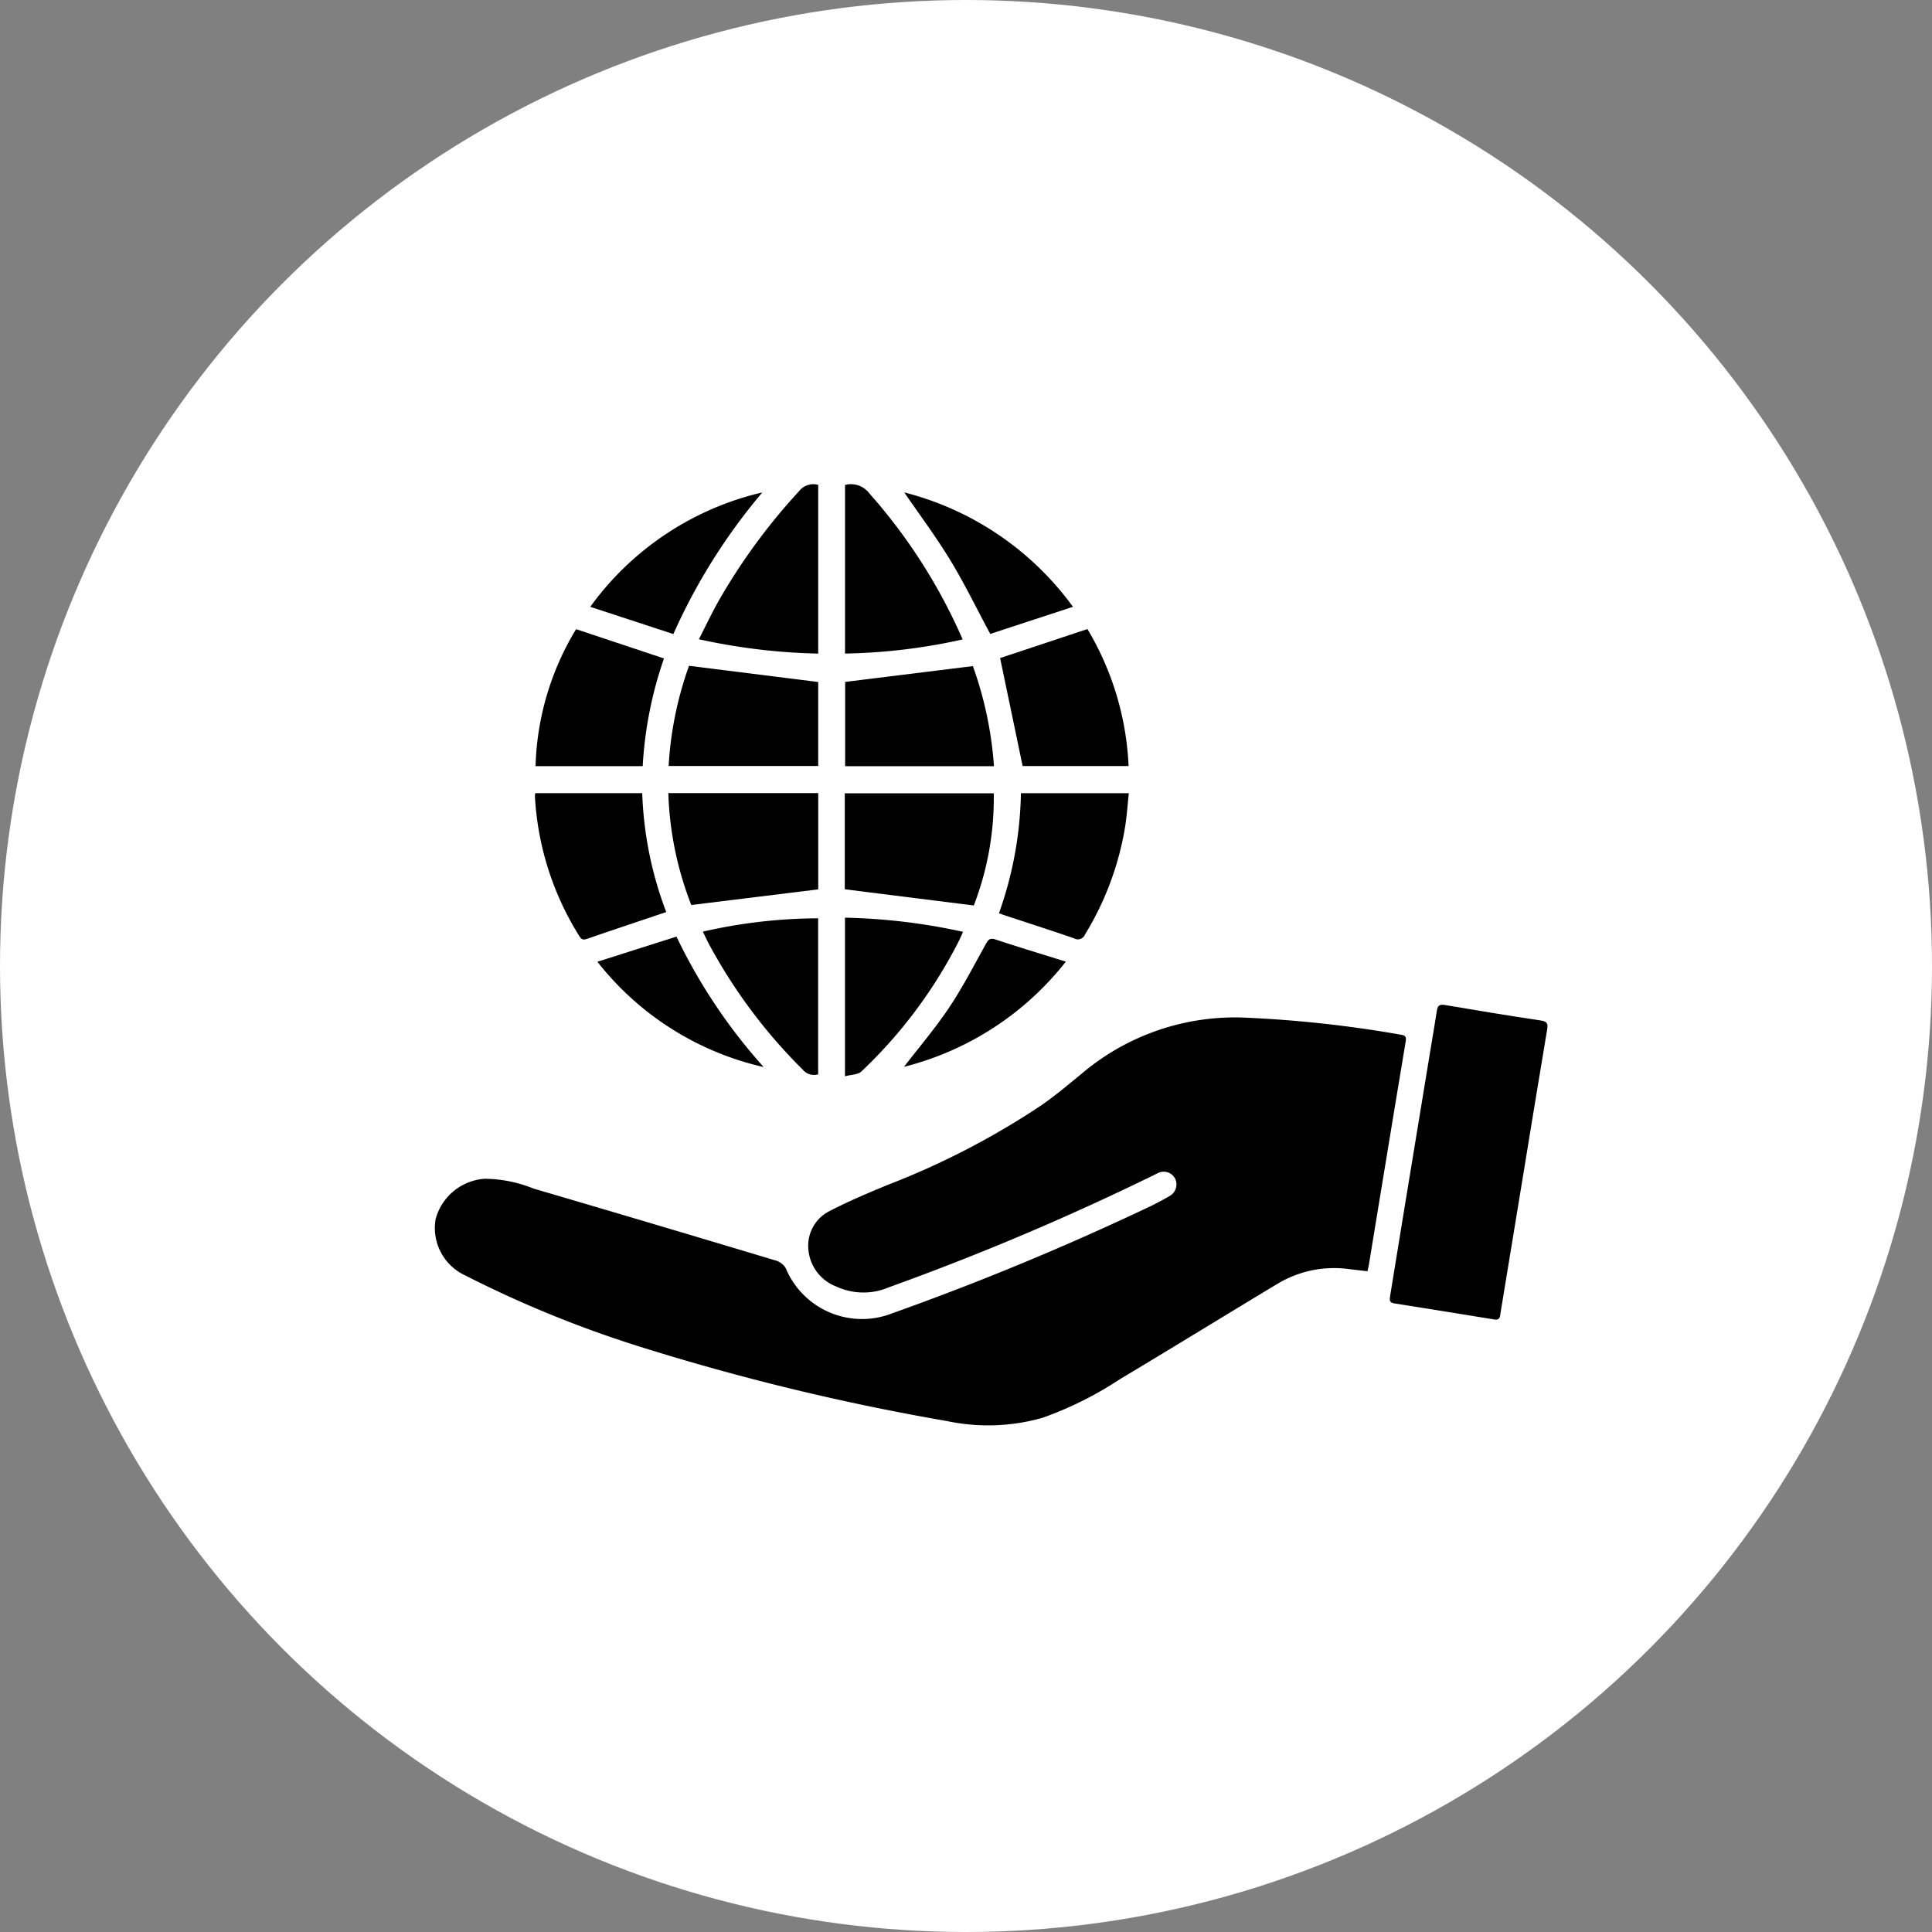
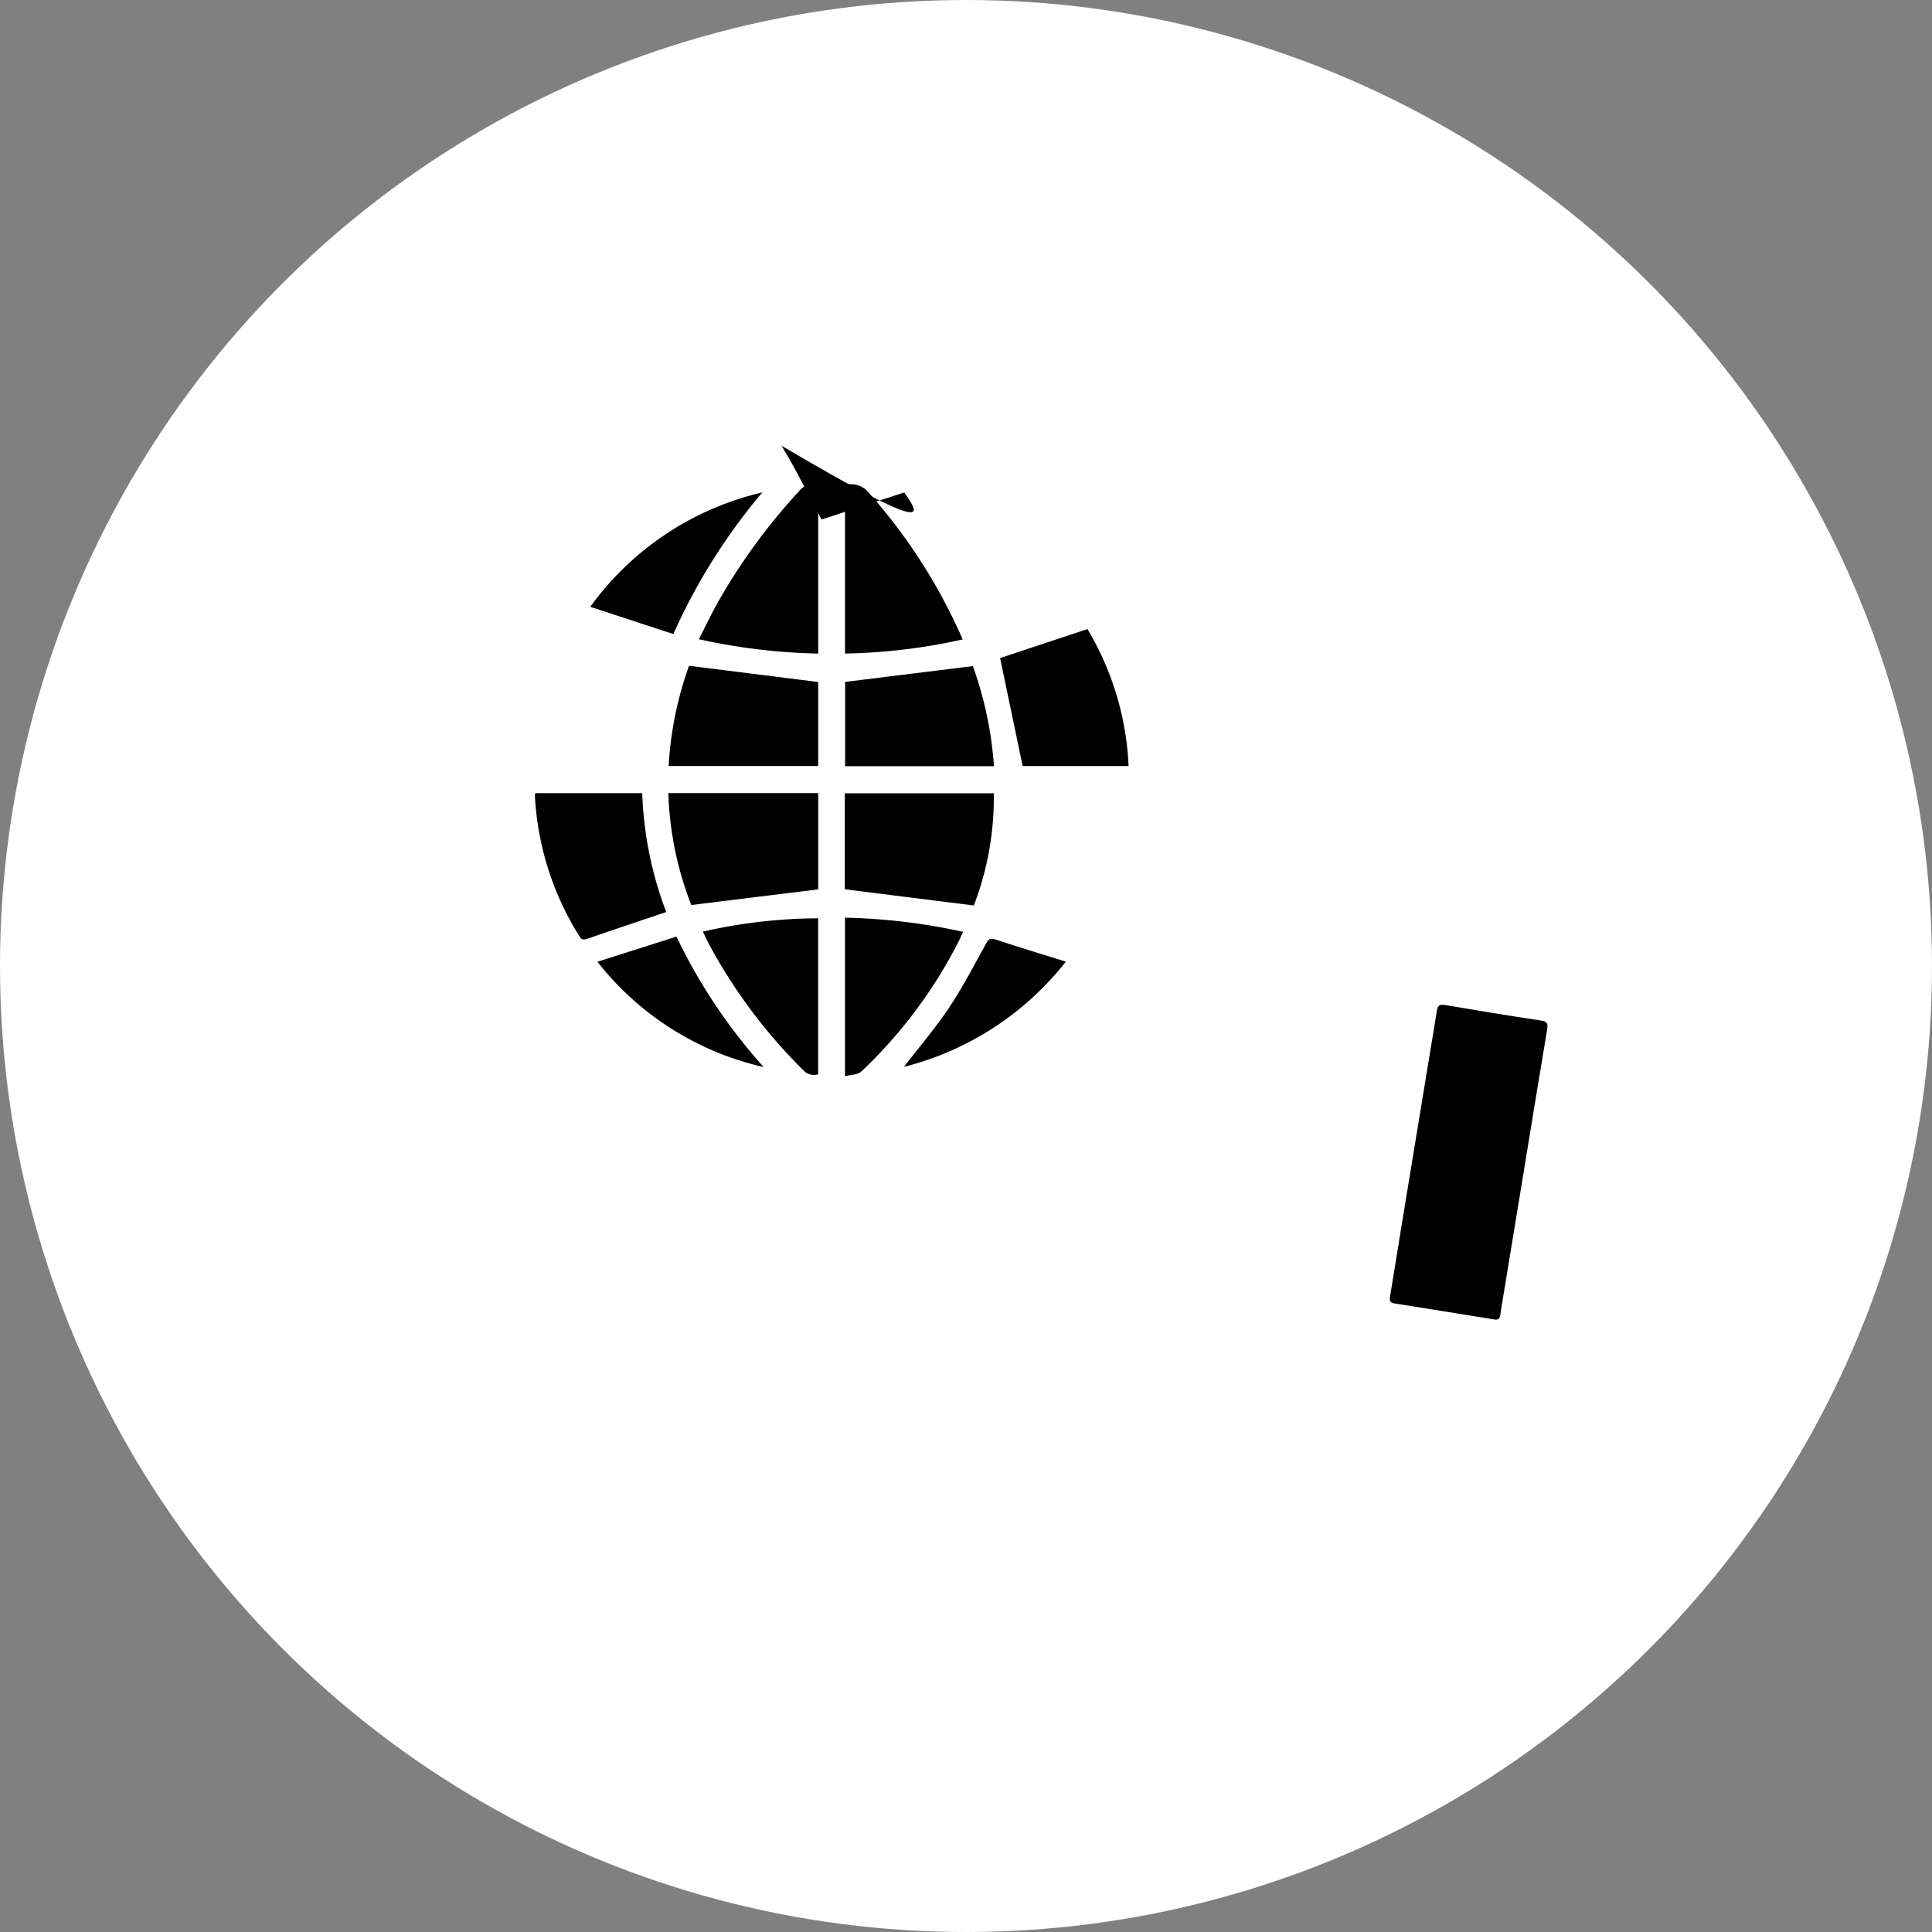
<svg xmlns="http://www.w3.org/2000/svg" viewBox="0 0 70 70">
  <rect x="0" y="0" width="70" height="70" fill="#808080" stroke="none" />
  <defs>
    <style>
      .cls-1 {
        fill: #fff;
      }
    </style>
  </defs>
  <title>Asset 18</title>
  <g id="Layer_2" data-name="Layer 2">
    <g id="Guides">
      <g>
        <circle class="cls-1" cx="35" cy="35" r="35" />
        <g>
-           <path d="M49.546,46.059c-.235-.027-.454-.051-.673-.078a3.976,3.976,0,0,0-2.61.548c-1.901,1.144-3.789,2.307-5.693,3.446a12.955,12.955,0,0,1-2.796,1.394,7.193,7.193,0,0,1-3.456.12,85.99,85.99,0,0,1-11.168-2.707,41.028,41.028,0,0,1-6.304-2.576,1.89,1.89,0,0,1-1.062-2.037,1.978,1.978,0,0,1,1.788-1.46,4.812,4.812,0,0,1,1.755.354q4.374,1.284,8.739,2.596a.646.646,0,0,1,.401.286,2.995,2.995,0,0,0,3.859,1.639,100.138,100.138,0,0,0,9.364-3.883c.232-.114.461-.235.684-.366a.478.478,0,0,0,.196-.644.468.468,0,0,0-.648-.172,94.926,94.926,0,0,1-9.712,4.12,2.339,2.339,0,0,1-1.912-.027,1.578,1.578,0,0,1-1.01-1.353,1.406,1.406,0,0,1,.794-1.393c.679-.35,1.386-.648,2.093-.94A28.451,28.451,0,0,0,37.771,40.019c.498-.351.967-.746,1.438-1.133a8.589,8.589,0,0,1,5.926-2.014,43.324,43.324,0,0,1,5.648.622c.184.031.164.14.144.262-.134.812-.27,1.623-.404,2.435q-.462,2.804-.922,5.609C49.589,45.88,49.568,45.959,49.546,46.059Z" />
          <path d="M54.129,47.805c-1.205-.195-2.409-.392-3.614-.581-.179-.028-.171-.125-.15-.256.162-.985.32-1.97.481-2.955q.489-2.982.98-5.964c.078-.474.161-.948.233-1.423.027-.181.089-.247.292-.213,1.157.198,2.316.388,3.477.562.23.035.264.115.228.325-.312,1.859-.614,3.72-.919,5.581q-.382,2.325-.764,4.651C54.35,47.67,54.367,47.854,54.129,47.805Z" />
          <path d="M30.608,32.22V28.742H36.006a10.82,10.82,0,0,1-.723,4.065Z" />
          <path d="M25.047,32.79a12.159,12.159,0,0,1-.832-4.054H29.646v3.488Z" />
          <path d="M24.139,33.045c-.975.329-1.911.641-2.844.963-.131.045-.211.06-.296-.077a10.61,10.61,0,0,1-1.619-5.097.508.508,0,0,1,.017-.097h3.872A13.353,13.353,0,0,0,24.139,33.045Z" />
-           <path d="M36.195,33.086a13.601,13.601,0,0,0,.795-4.347h3.91c-.047.426-.074.855-.145,1.277a10.806,10.806,0,0,1-1.444,3.843.276.276,0,0,1-.397.138c-.837-.29-1.682-.559-2.523-.837C36.331,33.142,36.274,33.117,36.195,33.086Z" />
          <path d="M29.645,24.71v3.043H24.226a12.875,12.875,0,0,1,.739-3.63Z" />
          <path d="M37.052,27.756c-.276-1.323-.544-2.611-.816-3.913l3.164-1.051a10.575,10.575,0,0,1,1.491,4.964Z" />
          <path d="M35.249,24.134a13.464,13.464,0,0,1,.764,3.627H30.621v-3.054Z" />
-           <path d="M20.873,22.796l3.184,1.061a14.317,14.317,0,0,0-.771,3.902H19.404A10.087,10.087,0,0,1,20.873,22.796Z" />
          <path d="M30.617,17.571a.835.835,0,0,1,.882.306,20.034,20.034,0,0,1,3.38,5.291,21.173,21.173,0,0,1-4.262.512Z" />
          <path d="M29.645,23.681a22.124,22.124,0,0,1-4.323-.52c.244-.477.459-.931.704-1.369a21.839,21.839,0,0,1,2.925-3.995.654.654,0,0,1,.694-.229Z" />
          <path d="M30.615,38.995V33.249a21.971,21.971,0,0,1,4.279.513c-.059.129-.108.241-.163.351a17.202,17.202,0,0,1-3.519,4.706C31.088,38.941,30.838,38.934,30.615,38.995Z" />
          <path d="M25.466,33.755a18.995,18.995,0,0,1,4.177-.483v5.653a.529.529,0,0,1-.56-.172A19.171,19.171,0,0,1,25.667,34.168C25.6,34.039,25.54,33.907,25.466,33.755Z" />
          <path d="M24.397,22.973l-3.01-.987a10.682,10.682,0,0,1,6.234-4.145A21.471,21.471,0,0,0,24.397,22.973Z" />
-           <path d="M32.763,17.841A10.866,10.866,0,0,1,38.875,21.986l-2.997.982c-.497-.925-.931-1.824-1.448-2.672C33.918,19.452,33.324,18.659,32.763,17.841Z" />
+           <path d="M32.763,17.841l-2.997.982c-.497-.925-.931-1.824-1.448-2.672C33.918,19.452,33.324,18.659,32.763,17.841Z" />
          <path d="M21.645,34.846l2.865-.911a19.925,19.925,0,0,0,3.159,4.726A10.642,10.642,0,0,1,21.645,34.846Z" />
          <path d="M32.754,38.653c.55-.715,1.135-1.399,1.632-2.142.491-.735.899-1.527,1.33-2.302.089-.16.147-.238.352-.17.824.272,1.654.524,2.549.803A10.816,10.816,0,0,1,32.754,38.653Z" />
        </g>
      </g>
    </g>
  </g>
</svg>